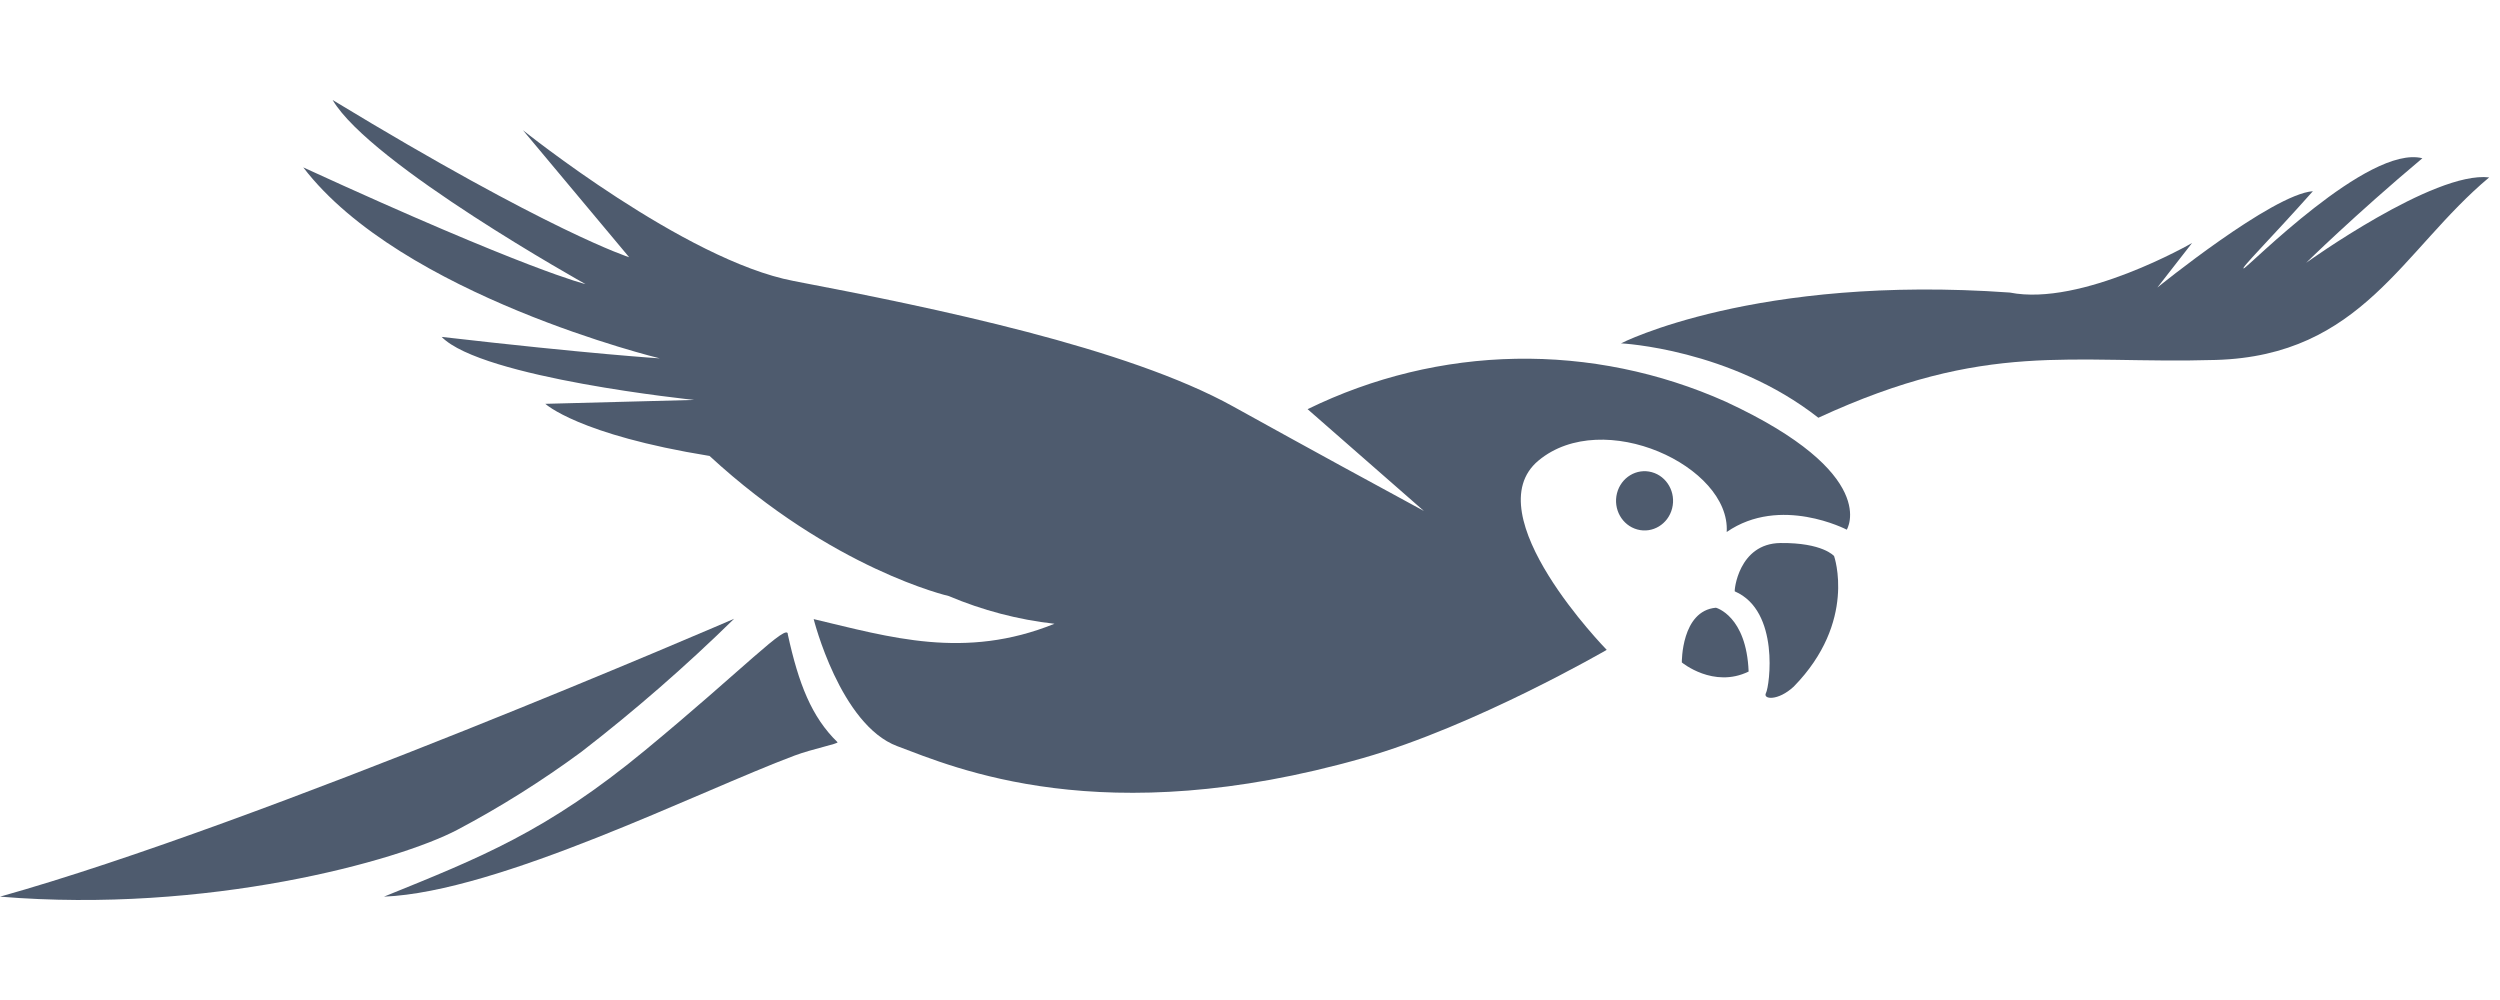
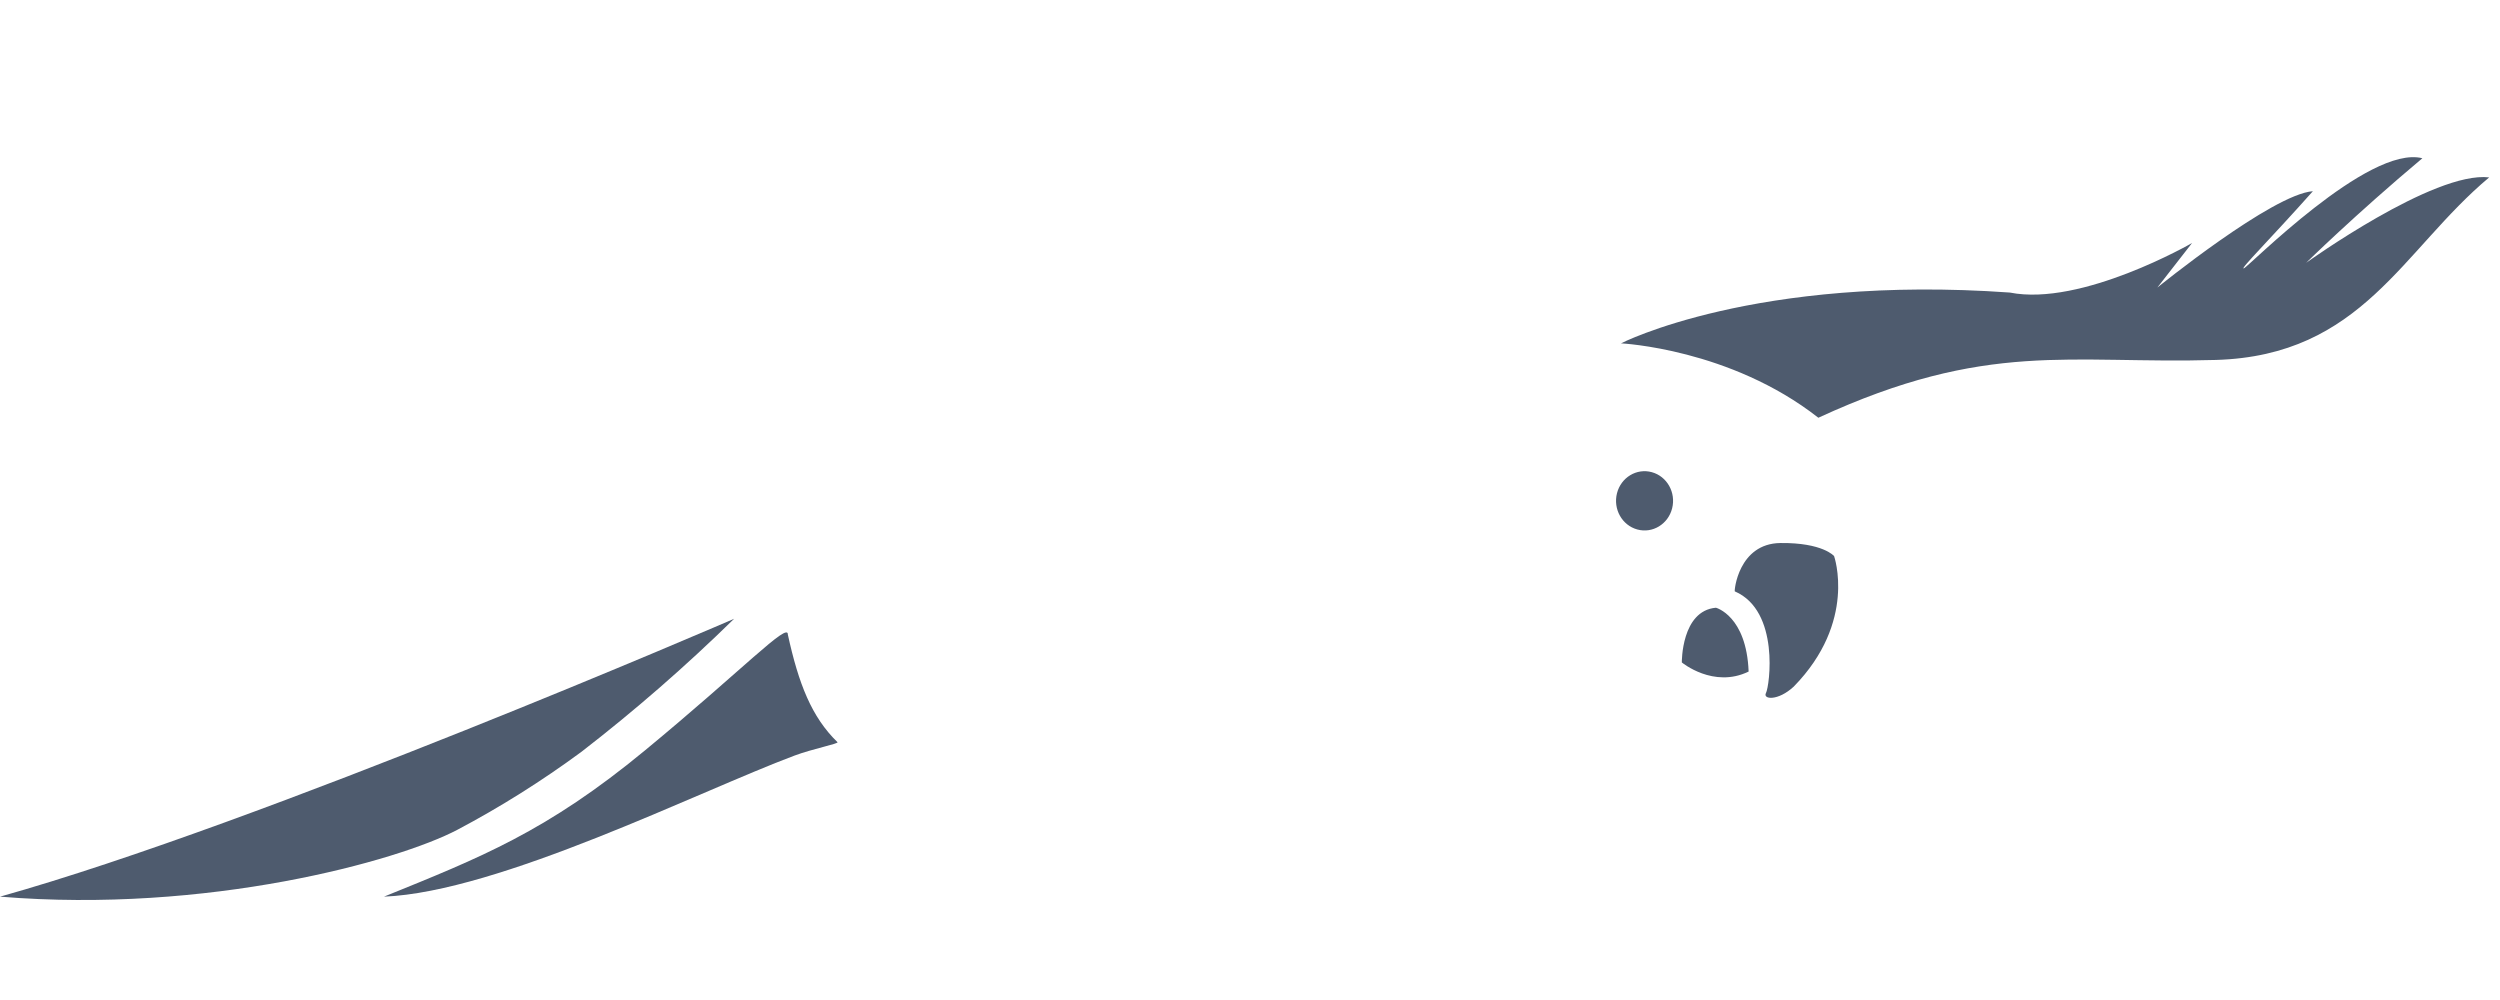
<svg xmlns="http://www.w3.org/2000/svg" width="100" height="40" viewBox="0 0 100 40" fill="none">
  <path d="M66.885 20.335C67.046 19.702 66.682 19.054 66.073 18.887C65.464 18.72 64.84 19.098 64.679 19.731C64.519 20.364 64.882 21.012 65.492 21.179C66.101 21.346 66.725 20.968 66.885 20.335Z" fill="#4E5B6E" />
  <path d="M69.392 23.655C69.362 23.655 69.529 21.739 71.219 21.721C72.909 21.703 73.363 22.242 73.363 22.242C73.363 22.242 74.289 24.866 71.751 27.463C71.116 28.052 70.498 27.98 70.64 27.717C70.781 27.455 71.202 24.434 69.392 23.655V23.655ZM68.637 24.309C68.637 24.309 69.859 24.63 69.945 26.862C68.539 27.548 67.273 26.497 67.273 26.497C67.273 26.497 67.248 24.43 68.637 24.309Z" fill="#4E5B6E" />
-   <path d="M56.957 20.439C55.31 19.548 52.317 17.917 49.328 16.26C45.099 13.912 37.389 12.317 31.745 11.239C27.405 10.415 20.917 5.207 20.917 5.207L25.167 10.29C25.167 10.29 22.036 9.301 13.305 4C14.823 6.575 23.421 11.364 23.421 11.364C23.421 11.364 21.178 10.847 12.13 6.695C16.058 11.832 26.393 14.335 26.393 14.335C26.393 14.335 23.572 14.157 17.666 13.476C19.274 15.124 27.77 15.997 27.77 15.997L21.813 16.153C21.813 16.153 23.13 17.387 28.383 18.238C33.31 22.782 37.951 23.842 37.951 23.842C39.303 24.415 40.727 24.788 42.179 24.951C38.585 26.404 35.596 25.486 32.547 24.764C32.547 24.764 33.606 28.992 35.892 29.847C38.178 30.703 44.075 33.295 54.513 30.324C59.02 29.041 64.269 25.994 64.269 25.994C64.269 25.994 58.956 20.568 61.541 18.421C64.127 16.273 69.226 18.652 69.068 21.28C71.212 19.797 73.871 21.187 73.871 21.187C73.871 21.187 75.264 18.959 69.029 16.068C66.38 14.885 63.519 14.3 60.636 14.351C57.752 14.402 54.913 15.09 52.304 16.367L56.957 20.439V20.439Z" fill="#4E5B6E" />
  <path d="M31.514 25.384C31.535 24.854 29.717 26.782 25.793 30.021C21.869 33.26 19.219 34.302 15.359 35.866C19.961 35.679 27.959 31.652 31.784 30.222C32.5 29.954 33.564 29.745 33.499 29.687C32.462 28.68 31.943 27.344 31.514 25.384Z" fill="#4E5B6E" />
  <path d="M29.365 24.751C29.365 24.751 10.449 32.939 0.002 35.866C8.287 36.552 15.912 34.445 18.292 33.193C20.017 32.281 21.675 31.238 23.254 30.075C25.389 28.425 27.43 26.648 29.365 24.751V24.751Z" fill="#4E5B6E" />
  <path d="M64.839 13.734C64.839 13.734 70.212 10.976 80.393 11.702C83.262 12.273 87.683 9.72 87.683 9.72L86.294 11.502C86.294 11.502 90.891 7.769 92.516 7.648C90.767 9.613 89.592 10.767 89.751 10.736C89.909 10.704 94.738 5.777 96.895 6.33C94.193 8.597 92.246 10.513 92.246 10.513C92.246 10.513 97.358 6.833 99.567 7.096C96.093 10.001 94.489 14.224 88.635 14.398C82.782 14.571 79.493 13.591 72.734 16.71C69.209 13.943 64.839 13.734 64.839 13.734V13.734Z" fill="#4E5B6E" />
</svg>